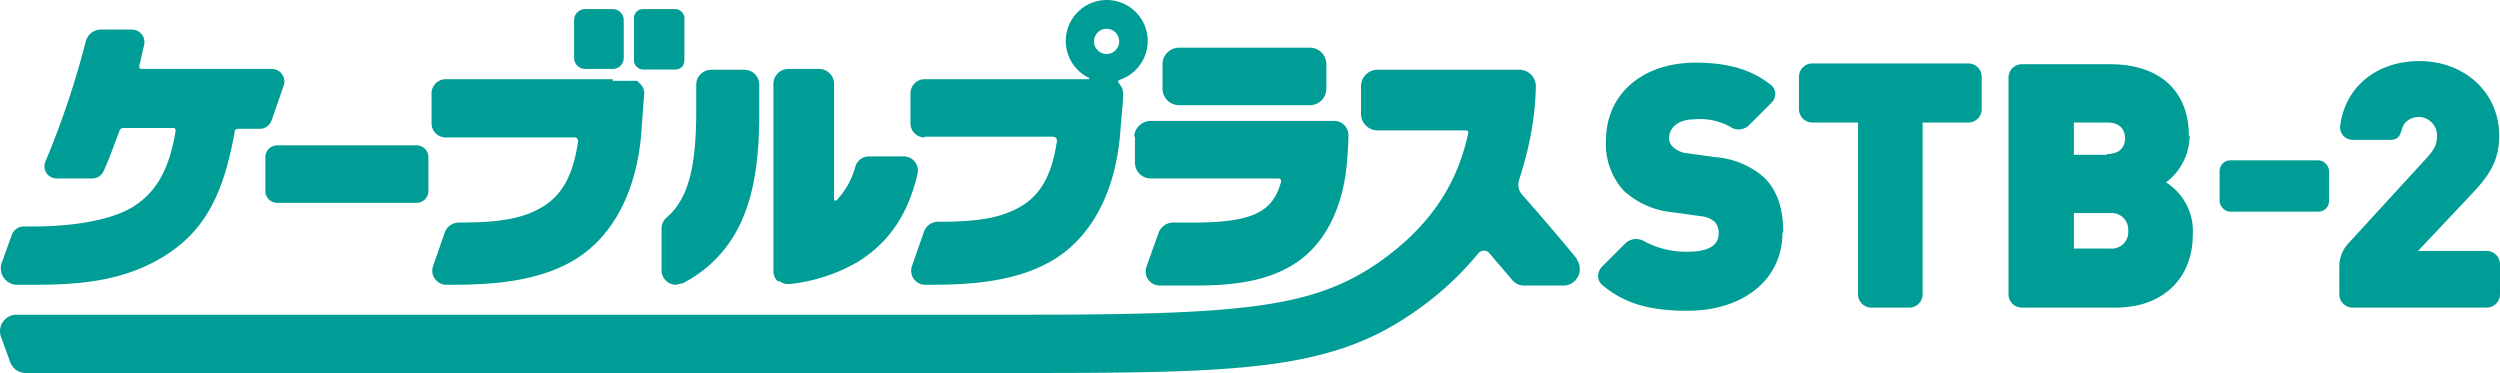
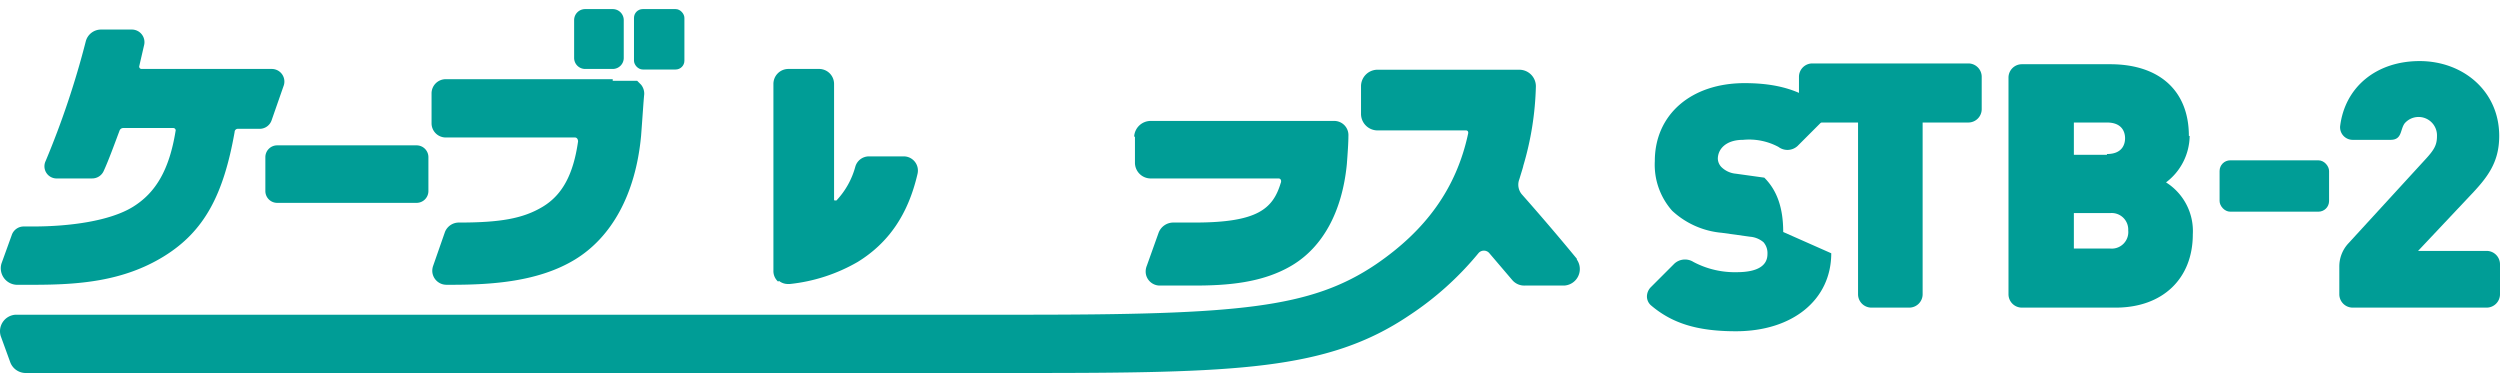
<svg xmlns="http://www.w3.org/2000/svg" width="616.12" height="91.924" viewBox="0 0 616.12 91.924">
  <g id="グループ_52654" data-name="グループ 52654" transform="translate(-135.716 -1022.59)">
-     <path id="パス_251248" data-name="パス 251248" d="M257.119,58.236c0-6.018-1.553-10.288-4.659-13.394a20.577,20.577,0,0,0-12.036-5.047l-6.988-.971a5.824,5.824,0,0,1-3.494-1.553,3.106,3.106,0,0,1-.971-2.135c0-2.329,1.941-4.659,6.212-4.659a15.336,15.336,0,0,1,8.735,1.747,3.688,3.688,0,0,0,4.659-.194l5.629-5.63a3.106,3.106,0,0,0,.971-2.329,2.912,2.912,0,0,0-1.165-2.135c-4.659-3.688-10.483-5.435-18.442-5.435-13.2,0-22.13,7.765-22.13,19.218a17.083,17.083,0,0,0,4.271,12.23,20.577,20.577,0,0,0,12.23,5.435l6.988.971a5.824,5.824,0,0,1,3.3,1.359,4.077,4.077,0,0,1,.971,2.912c0,2.912-2.524,4.465-7.571,4.465a21.742,21.742,0,0,1-10.677-2.524,3.882,3.882,0,0,0-4.659.388l-5.824,5.824a3.3,3.3,0,0,0-.971,2.329,2.912,2.912,0,0,0,.971,2.135c5.241,4.465,11.453,6.406,20.965,6.406,13.977,0,23.489-7.765,23.489-19.218" transform="translate(318.066 1021.53)" fill="#009d96" />
+     <path id="パス_251248" data-name="パス 251248" d="M257.119,58.236c0-6.018-1.553-10.288-4.659-13.394l-6.988-.971a5.824,5.824,0,0,1-3.494-1.553,3.106,3.106,0,0,1-.971-2.135c0-2.329,1.941-4.659,6.212-4.659a15.336,15.336,0,0,1,8.735,1.747,3.688,3.688,0,0,0,4.659-.194l5.629-5.63a3.106,3.106,0,0,0,.971-2.329,2.912,2.912,0,0,0-1.165-2.135c-4.659-3.688-10.483-5.435-18.442-5.435-13.2,0-22.13,7.765-22.13,19.218a17.083,17.083,0,0,0,4.271,12.23,20.577,20.577,0,0,0,12.23,5.435l6.988.971a5.824,5.824,0,0,1,3.3,1.359,4.077,4.077,0,0,1,.971,2.912c0,2.912-2.524,4.465-7.571,4.465a21.742,21.742,0,0,1-10.677-2.524,3.882,3.882,0,0,0-4.659.388l-5.824,5.824a3.3,3.3,0,0,0-.971,2.329,2.912,2.912,0,0,0,.971,2.135c5.241,4.465,11.453,6.406,20.965,6.406,13.977,0,23.489-7.765,23.489-19.218" transform="translate(318.066 1021.53)" fill="#009d96" />
    <path id="パス_251249" data-name="パス 251249" d="M267.477,73.478V31.159h11.259a3.3,3.3,0,0,0,3.3-3.3V19.9a3.3,3.3,0,0,0-3.3-3.3H240.3a3.3,3.3,0,0,0-3.3,3.3v7.959a3.3,3.3,0,0,0,3.3,3.3h11.259V73.478a3.3,3.3,0,0,0,3.3,3.3h9.318a3.3,3.3,0,0,0,3.3-3.3" transform="translate(342.068 1021.624)" fill="#009d96" />
    <path id="パス_251250" data-name="パス 251250" d="M308.054,34.365c0-11.065-7.183-17.665-19.412-17.665H266.9a3.3,3.3,0,0,0-3.3,3.3V73.384a3.3,3.3,0,0,0,3.3,3.3H290c11.647,0,19.024-7.183,19.024-18.053a14.171,14.171,0,0,0-6.6-12.812,14.559,14.559,0,0,0,5.824-11.453m-20.383,4.659h-8.153V31.065h8.153c3.882,0,4.465,2.524,4.465,3.882s-.582,3.882-4.465,3.882m-8.153,14.559h8.93a4.077,4.077,0,0,1,4.465,4.271,4.077,4.077,0,0,1-4.465,4.465h-8.93Z" transform="translate(367.105 1021.719)" fill="#009d96" />
    <rect id="長方形_38590" data-name="長方形 38590" width="26.983" height="12.657" rx="2.626" transform="translate(682.729 1062.102)" fill="#009d96" />
    <path id="パス_251251" data-name="パス 251251" d="M308.9,77.06a3.3,3.3,0,0,1-3.3-3.3V66.966a8.347,8.347,0,0,1,2.135-5.63l19.218-20.965c2.135-2.329,2.718-3.494,2.718-5.63a4.537,4.537,0,0,0-7.959-3.106c-1.165,1.553-.582,4.077-3.494,4.077H308.9a3.106,3.106,0,0,1-3.106-3.3c1.165-9.706,8.93-16.112,19.606-16.112s19.606,7.377,19.606,18.442c0,6.6-2.912,10.288-7.377,14.947L325.012,63.083H341.9a3.3,3.3,0,0,1,3.3,3.3V73.76a3.3,3.3,0,0,1-3.3,3.3Z" transform="translate(406.635 1021.342)" fill="#009d96" />
-     <path id="パス_251252" data-name="パス 251252" d="M160.277,28.771h32.418a4.077,4.077,0,0,0,3.882-3.882V18.482a4.077,4.077,0,0,0-3.882-3.882H160.277a4.077,4.077,0,0,0-4.077,3.882v6.406a4.077,4.077,0,0,0,4.077,3.882" transform="translate(266.018 1019.742)" fill="#009d96" />
    <path id="パス_251253" data-name="パス 251253" d="M152.794,27.782v6.406a3.882,3.882,0,0,0,4.077,3.882h31.254c.776,0,.776.776.582,1.165-1.941,6.406-5.824,9.706-21.159,9.706h-5.241a3.883,3.883,0,0,0-3.688,2.524l-2.912,8.153a3.689,3.689,0,0,0-.194,2.135,3.494,3.494,0,0,0,3.3,2.718h8.541c7.959,0,16.889-.582,24.265-5.047s12.23-13.006,13.394-24.848c.194-2.524.388-5.241.388-6.988a3.494,3.494,0,0,0-3.494-3.688h-45.23a4.077,4.077,0,0,0-4.077,3.882" transform="translate(262.629 1028.495)" fill="#009d96" />
-     <path id="パス_251254" data-name="パス 251254" d="M127.694,42.234h31.06c.776,0,.971,0,1.359.388a.971.971,0,0,1,.194.582c-1.165,8.153-3.882,13.2-8.735,16.112S141.089,63.2,130.994,63.2a3.688,3.688,0,0,0-3.494,2.524l-2.912,8.347a3.464,3.464,0,0,0,3.3,4.659h1.359c9.9,0,21.353-.776,30.283-6.212S174.478,56.6,175.836,42.04c.388-5.047.776-8.347.776-10.288a3.494,3.494,0,0,0-.776-2.329l-.388-.582a.388.388,0,0,1,.194-.582,10.094,10.094,0,1,0-7.571-.582.194.194,0,0,1,0,.388H127.694a3.494,3.494,0,0,0-3.494,3.494v7.377a3.494,3.494,0,0,0,3.494,3.494m44.842-26.789a3.106,3.106,0,1,1-3.106,3.106,3.106,3.106,0,0,1,3.106-3.106" transform="translate(235.898 1014.044)" fill="#009d96" />
    <path id="パス_251255" data-name="パス 251255" d="M108.048,18.6H66.894A3.494,3.494,0,0,0,63.4,22.094v7.377a3.494,3.494,0,0,0,3.494,3.494H98.73c.582,0,.776.582.776.971-1.165,8.153-3.882,13.2-8.735,16.112S80.289,53.93,70.194,53.93A3.688,3.688,0,0,0,66.7,56.26l-2.912,8.347a3.689,3.689,0,0,0-.194,1.553,3.494,3.494,0,0,0,3.494,3.106h1.359c9.9,0,21.353-.776,30.283-6.212s14.947-15.918,16.306-30.477c.388-5.047.582-8.347.776-10.288a3.494,3.494,0,0,0-.776-2.329l-.971-.971h-6.018" transform="translate(178.672 1023.507)" fill="#009d96" />
    <path id="パス_251256" data-name="パス 251256" d="M93.73,21.736a2.718,2.718,0,0,1-2.718,2.718H84.218A2.718,2.718,0,0,1,81.5,21.736V12.418A2.718,2.718,0,0,1,84.218,9.7h6.794a2.718,2.718,0,0,1,2.718,2.718Z" transform="translate(195.708 1015.13)" fill="#009d96" />
    <rect id="長方形_38591" data-name="長方形 38591" width="12.424" height="14.889" rx="2.163" transform="translate(291.961 1024.83)" fill="#009d96" />
    <path id="パス_251257" data-name="パス 251257" d="M82.483,38.259a2.912,2.912,0,0,1-2.912,2.912H45.212A2.912,2.912,0,0,1,42.3,38.259V29.912A2.912,2.912,0,0,1,45.212,27h34.36a2.912,2.912,0,0,1,2.912,2.912Z" transform="translate(158.813 1031.413)" fill="#009d96" />
-     <path id="パス_251258" data-name="パス 251258" d="M93.766,53.895A3.494,3.494,0,0,0,92.6,56.419V66.707A3.593,3.593,0,0,0,96.1,70.4l1.747-.388a31.448,31.448,0,0,0,12.424-11.453c5.63-9.124,6.406-20.771,6.406-30.865v-6.6a3.688,3.688,0,0,0-3.688-3.688h-8.153a3.688,3.688,0,0,0-3.688,3.688v6.6c0,14.171-2.135,21.742-7.377,26.206" transform="translate(206.154 1022.377)" fill="#009d96" />
    <path id="パス_251259" data-name="パス 251259" d="M108.16,69.519a3.494,3.494,0,0,0,2.329.776h.388a42.125,42.125,0,0,0,16.694-5.435C135.143,60.2,140,53.213,142.325,43.118a3.494,3.494,0,0,0-3.3-4.271H130.29a3.494,3.494,0,0,0-3.3,2.524,19.606,19.606,0,0,1-4.659,8.347h-.388a.19.19,0,0,1-.194-.194V20.988A3.688,3.688,0,0,0,118.06,17.3h-7.571a3.688,3.688,0,0,0-3.688,3.688V67a3.494,3.494,0,0,0,1.165,2.718" transform="translate(219.521 1022.283)" fill="#009d96" />
    <path id="パス_251260" data-name="パス 251260" d="M12.572,75.2h4.077c11.065,0,22.13-.776,32.224-6.988S63.626,52.872,66.343,37.537a.776.776,0,0,1,.776-.776h5.435a3.106,3.106,0,0,0,2.912-2.135l2.912-8.347a3.106,3.106,0,0,0-2.912-4.271H43.437a.582.582,0,0,1-.582-.776l1.165-5.047A3.106,3.106,0,0,0,40.913,12.3H33.537a3.882,3.882,0,0,0-3.882,2.912,212.566,212.566,0,0,1-9.9,29.507,3,3,0,0,0,2.912,4.271h8.541a3.106,3.106,0,0,0,2.912-1.941c1.165-2.524,2.718-6.794,3.882-9.9a.971.971,0,0,1,.971-.582H51.2a.582.582,0,0,1,.582.776C50.231,46.855,46.931,52.484,41.3,55.978s-15.53,4.853-24.653,4.853H14.319a3.106,3.106,0,0,0-2.912,2.135L8.883,69.955A4.077,4.077,0,0,0,12.572,75.2" transform="translate(127.198 1017.576)" fill="#009d96" />
    <path id="パス_251261" data-name="パス 251261" d="M397.221,63.989c-4.465-5.435-9.124-10.871-13.589-15.918a3.688,3.688,0,0,1-.582-3.688c.582-1.941.971-3.106.971-3.3a74.738,74.738,0,0,0,3.106-19.606A4.077,4.077,0,0,0,383.05,17.4H347.914a4.077,4.077,0,0,0-3.882,4.077v6.794a4.077,4.077,0,0,0,3.882,4.077H369.85c.776,0,.582.776.582.776C367.521,46.712,359.95,57,347.72,65.348c-16.112,10.871-33.971,12.424-87.355,12.424H12.472a4.077,4.077,0,0,0-3.688,5.241l2.329,6.406A4.077,4.077,0,0,0,14.8,92.137H260.365c53,0,75.319-.582,95.508-14.171A76.678,76.678,0,0,0,372.956,62.63a1.747,1.747,0,0,1,2.718,0l5.63,6.6a3.882,3.882,0,0,0,3.106,1.359h9.706a4.077,4.077,0,0,0,3.106-6.406" transform="translate(127.104 1022.377)" fill="#009d96" />
  </g>
</svg>